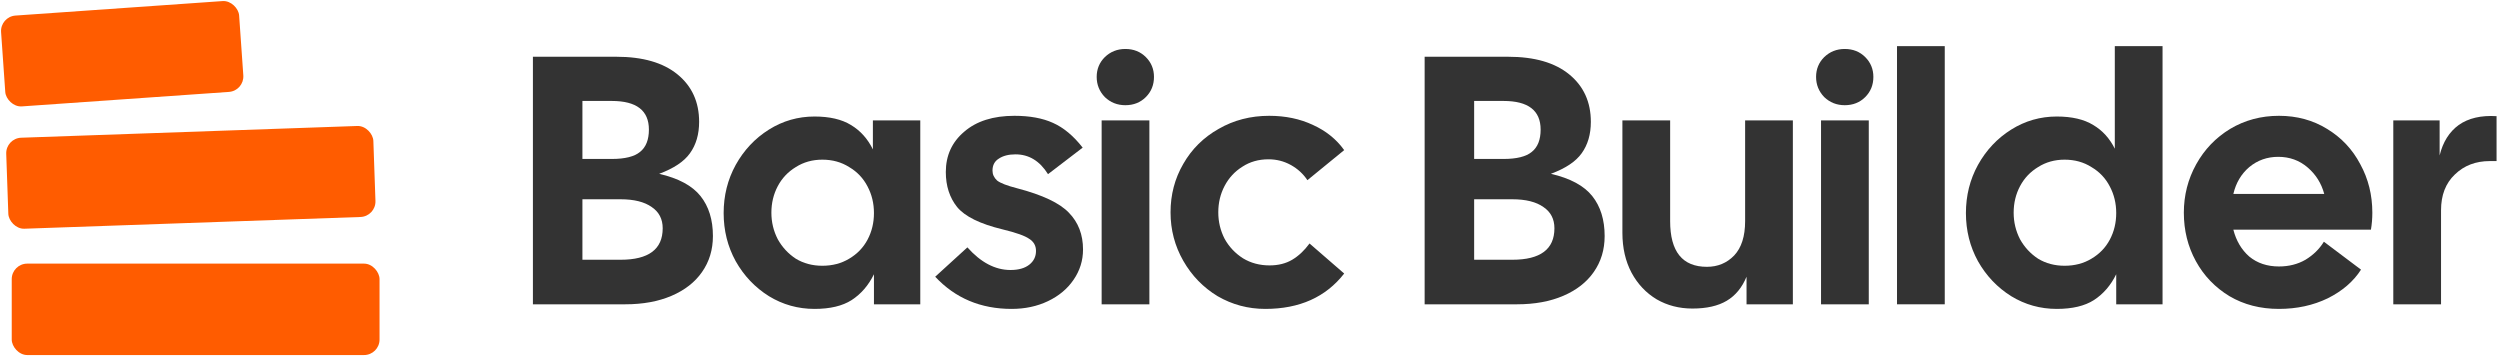
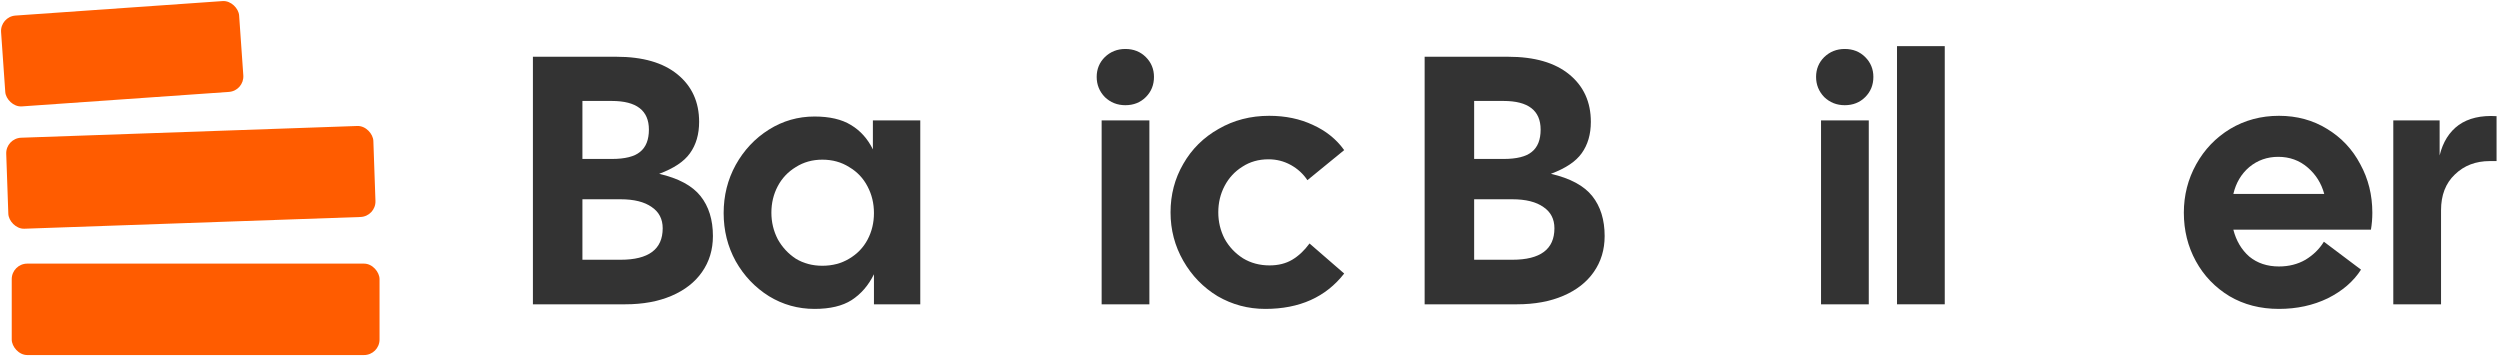
<svg xmlns="http://www.w3.org/2000/svg" width="652" height="93" viewBox="0 0 652 93" fill="none">
  <rect x="63.738" y="23.689" width="62.233" height="23.747" rx="4.042" transform="rotate(176 63.738 23.689)" fill="#FF5C00" />
  <rect x="98.06" y="56.447" width="95.806" height="23.747" rx="4.042" transform="rotate(178 98.06 56.447)" fill="#FF5C00" />
  <rect x="98.983" y="92.596" width="95.923" height="23.842" rx="4.042" transform="rotate(-180 98.983 92.596)" fill="#FF5C00" />
  <path d="M138.983 14.8H160.75C167.636 14.8 172.955 16.337 176.706 19.412C180.457 22.486 182.332 26.606 182.332 31.771C182.332 35.03 181.533 37.766 179.934 39.98C178.397 42.132 175.722 43.915 171.91 45.329C176.952 46.497 180.549 48.434 182.701 51.14C184.853 53.845 185.929 57.319 185.929 61.562C185.929 65.128 184.976 68.264 183.07 70.97C181.225 73.614 178.581 75.673 175.138 77.149C171.695 78.625 167.667 79.363 163.056 79.363H138.983V14.8ZM161.857 67.742C169.174 67.742 172.832 65.005 172.832 59.533C172.832 57.135 171.879 55.29 169.973 53.999C168.067 52.646 165.361 51.97 161.857 51.97H151.895V67.742H161.857ZM159.551 41.455C162.994 41.455 165.454 40.84 166.929 39.611C168.466 38.381 169.235 36.444 169.235 33.8C169.235 28.82 166.007 26.329 159.551 26.329H151.895V41.455H159.551Z" fill="#333333" />
  <path d="M212.431 80.562C208.127 80.562 204.161 79.455 200.533 77.241C196.905 74.966 194.015 71.923 191.863 68.11C189.772 64.298 188.727 60.117 188.727 55.567C188.727 51.017 189.772 46.836 191.863 43.023C194.015 39.15 196.905 36.075 200.533 33.8C204.161 31.525 208.127 30.387 212.431 30.387C216.366 30.387 219.533 31.125 221.931 32.601C224.39 34.077 226.296 36.198 227.649 38.965V31.402H240.008V79.363H227.926V71.523C226.512 74.413 224.575 76.657 222.115 78.256C219.717 79.793 216.489 80.562 212.431 80.562ZM201.178 55.475C201.178 57.934 201.732 60.24 202.839 62.392C204.007 64.483 205.575 66.174 207.542 67.465C209.572 68.695 211.877 69.309 214.46 69.309C217.104 69.309 219.44 68.695 221.47 67.465C223.56 66.235 225.159 64.575 226.266 62.484C227.372 60.394 227.926 58.088 227.926 55.567C227.926 53.046 227.372 50.74 226.266 48.649C225.159 46.497 223.56 44.806 221.47 43.577C219.44 42.285 217.104 41.64 214.46 41.64C211.877 41.64 209.572 42.285 207.542 43.577C205.513 44.806 203.945 46.467 202.839 48.557C201.732 50.648 201.178 52.954 201.178 55.475Z" fill="#333333" />
-   <path d="M263.824 80.562C255.769 80.562 249.128 77.764 243.901 72.169L252.295 64.513C255.799 68.449 259.55 70.416 263.547 70.416C265.637 70.416 267.267 69.955 268.435 69.033C269.603 68.11 270.188 66.911 270.188 65.436C270.188 64.083 269.603 63.038 268.435 62.3C267.328 61.5 264.992 60.67 261.426 59.809C255.584 58.395 251.649 56.458 249.62 53.999C247.652 51.539 246.668 48.496 246.668 44.868C246.668 40.564 248.267 37.059 251.464 34.353C254.662 31.586 259.027 30.203 264.561 30.203C268.558 30.203 271.909 30.818 274.615 32.048C277.382 33.277 279.964 35.429 282.362 38.504L273.323 45.421C271.171 41.978 268.343 40.256 264.838 40.256C263.055 40.256 261.61 40.625 260.503 41.363C259.396 42.039 258.843 43.085 258.843 44.499C258.843 45.483 259.243 46.344 260.042 47.081C260.903 47.758 262.655 48.434 265.299 49.111C271.879 50.832 276.367 52.954 278.765 55.475C281.225 57.996 282.454 61.193 282.454 65.067C282.454 67.957 281.624 70.601 279.964 72.999C278.366 75.335 276.152 77.18 273.323 78.533C270.495 79.885 267.328 80.562 263.824 80.562Z" fill="#333333" />
  <path d="M287.307 31.402H299.759V79.363H287.307V31.402ZM286.016 20.057C286.016 18.028 286.723 16.307 288.138 14.892C289.613 13.478 291.396 12.771 293.487 12.771C295.639 12.771 297.422 13.478 298.837 14.892C300.251 16.307 300.958 18.028 300.958 20.057C300.958 22.148 300.251 23.9 298.837 25.315C297.422 26.729 295.639 27.436 293.487 27.436C291.396 27.436 289.613 26.729 288.138 25.315C286.723 23.839 286.016 22.087 286.016 20.057Z" fill="#333333" />
  <path d="M329.997 80.562C325.508 80.562 321.358 79.455 317.545 77.241C313.794 74.966 310.812 71.892 308.599 68.018C306.385 64.144 305.278 59.932 305.278 55.382C305.278 50.771 306.385 46.559 308.599 42.746C310.812 38.873 313.887 35.829 317.822 33.615C321.757 31.34 326.154 30.203 331.011 30.203C335.254 30.203 339.066 31.002 342.448 32.601C345.83 34.138 348.535 36.321 350.564 39.15L340.972 46.989C339.865 45.329 338.42 44.007 336.637 43.023C334.854 42.039 332.917 41.547 330.827 41.547C328.244 41.547 325.969 42.193 324.001 43.484C322.034 44.714 320.497 46.374 319.39 48.465C318.283 50.556 317.73 52.861 317.73 55.382C317.73 57.842 318.283 60.148 319.39 62.3C320.558 64.39 322.157 66.081 324.186 67.373C326.215 68.602 328.521 69.217 331.103 69.217C333.378 69.217 335.346 68.725 337.006 67.742C338.666 66.758 340.173 65.343 341.526 63.499L350.564 71.338C345.768 77.487 338.912 80.562 329.997 80.562Z" fill="#333333" />
  <path d="M371.545 14.8H393.312C400.199 14.8 405.517 16.337 409.268 19.412C413.019 22.486 414.894 26.606 414.894 31.771C414.894 35.03 414.095 37.766 412.496 39.98C410.959 42.132 408.284 43.915 404.472 45.329C409.514 46.497 413.111 48.434 415.263 51.14C417.415 53.845 418.491 57.319 418.491 61.562C418.491 65.128 417.538 68.264 415.632 70.97C413.787 73.614 411.143 75.673 407.7 77.149C404.257 78.625 400.229 79.363 395.618 79.363H371.545V14.8ZM394.419 67.742C401.736 67.742 405.394 65.005 405.394 59.533C405.394 57.135 404.441 55.29 402.535 53.999C400.629 52.646 397.923 51.97 394.419 51.97H384.458V67.742H394.419ZM392.113 41.455C395.556 41.455 398.016 40.84 399.491 39.611C401.029 38.381 401.797 36.444 401.797 33.8C401.797 28.82 398.569 26.329 392.113 26.329H384.458V41.455H392.113Z" fill="#333333" />
-   <path d="M441.385 80.469C437.942 80.469 434.837 79.67 432.07 78.072C429.303 76.411 427.12 74.106 425.521 71.154C423.922 68.141 423.123 64.667 423.123 60.732V31.402H435.574V57.688C435.574 65.62 438.772 69.586 445.167 69.586C447.995 69.586 450.362 68.602 452.268 66.635C454.175 64.606 455.128 61.623 455.128 57.688V31.402H467.579V79.363H455.497V72.169C454.328 74.997 452.607 77.088 450.332 78.44C448.057 79.793 445.074 80.469 441.385 80.469Z" fill="#333333" />
  <path d="M474.924 31.402H487.376V79.363H474.924V31.402ZM473.633 20.057C473.633 18.028 474.34 16.307 475.755 14.892C477.23 13.478 479.013 12.771 481.104 12.771C483.256 12.771 485.039 13.478 486.453 14.892C487.868 16.307 488.575 18.028 488.575 20.057C488.575 22.148 487.868 23.9 486.453 25.315C485.039 26.729 483.256 27.436 481.104 27.436C479.013 27.436 477.23 26.729 475.755 25.315C474.34 23.839 473.633 22.087 473.633 20.057Z" fill="#333333" />
  <path d="M494.74 12.033H507.191V79.363H494.74V12.033Z" fill="#333333" />
-   <path d="M536.414 80.562C532.11 80.562 528.144 79.455 524.517 77.241C520.889 74.966 517.999 71.923 515.847 68.11C513.756 64.298 512.711 60.117 512.711 55.567C512.711 51.017 513.756 46.836 515.847 43.023C517.999 39.15 520.889 36.075 524.517 33.8C528.144 31.525 532.11 30.387 536.414 30.387C540.35 30.387 543.516 31.125 545.914 32.601C548.312 34.015 550.188 36.075 551.541 38.781V12.033H563.992V79.363H551.91V71.523C550.495 74.413 548.558 76.657 546.099 78.256C543.701 79.793 540.473 80.562 536.414 80.562ZM525.162 55.475C525.162 57.934 525.716 60.24 526.822 62.392C527.991 64.483 529.559 66.174 531.526 67.465C533.555 68.695 535.861 69.309 538.444 69.309C541.088 69.309 543.424 68.695 545.453 67.465C547.544 66.235 549.143 64.575 550.249 62.484C551.356 60.394 551.91 58.088 551.91 55.567C551.91 53.046 551.356 50.74 550.249 48.649C549.143 46.497 547.544 44.806 545.453 43.577C543.424 42.285 541.088 41.64 538.444 41.64C535.861 41.64 533.555 42.285 531.526 43.577C529.497 44.806 527.929 46.467 526.822 48.557C525.716 50.648 525.162 52.954 525.162 55.475Z" fill="#333333" />
  <path d="M594.356 80.562C589.498 80.562 585.194 79.455 581.443 77.241C577.692 74.966 574.772 71.923 572.681 68.11C570.591 64.298 569.545 60.086 569.545 55.475C569.545 50.925 570.621 46.712 572.773 42.839C574.926 38.965 577.877 35.891 581.628 33.615C585.44 31.34 589.683 30.203 594.356 30.203C599.029 30.203 603.21 31.34 606.899 33.615C610.65 35.891 613.54 38.965 615.569 42.839C617.66 46.651 618.705 50.863 618.705 55.475C618.705 57.012 618.582 58.487 618.336 59.902H582.458C583.196 62.792 584.579 65.128 586.608 66.911C588.699 68.633 591.281 69.494 594.356 69.494C596.938 69.494 599.244 68.91 601.273 67.742C603.302 66.512 604.901 64.944 606.069 63.038L615.754 70.324C613.786 73.398 610.896 75.889 607.084 77.795C603.272 79.639 599.029 80.562 594.356 80.562ZM606.162 50.586C605.424 47.819 603.979 45.514 601.827 43.669C599.675 41.824 597.123 40.902 594.171 40.902C591.281 40.902 588.76 41.794 586.608 43.577C584.518 45.36 583.134 47.696 582.458 50.586H606.162Z" fill="#333333" />
  <path d="M624.171 31.402H636.254V40.533C637.115 37.028 638.775 34.384 641.234 32.601C643.755 30.818 647.045 30.049 651.103 30.295V42.009H649.351C645.661 42.009 642.618 43.177 640.22 45.514C637.822 47.789 636.623 50.894 636.623 54.829V79.363H624.171V31.402Z" fill="#333333" />
</svg>